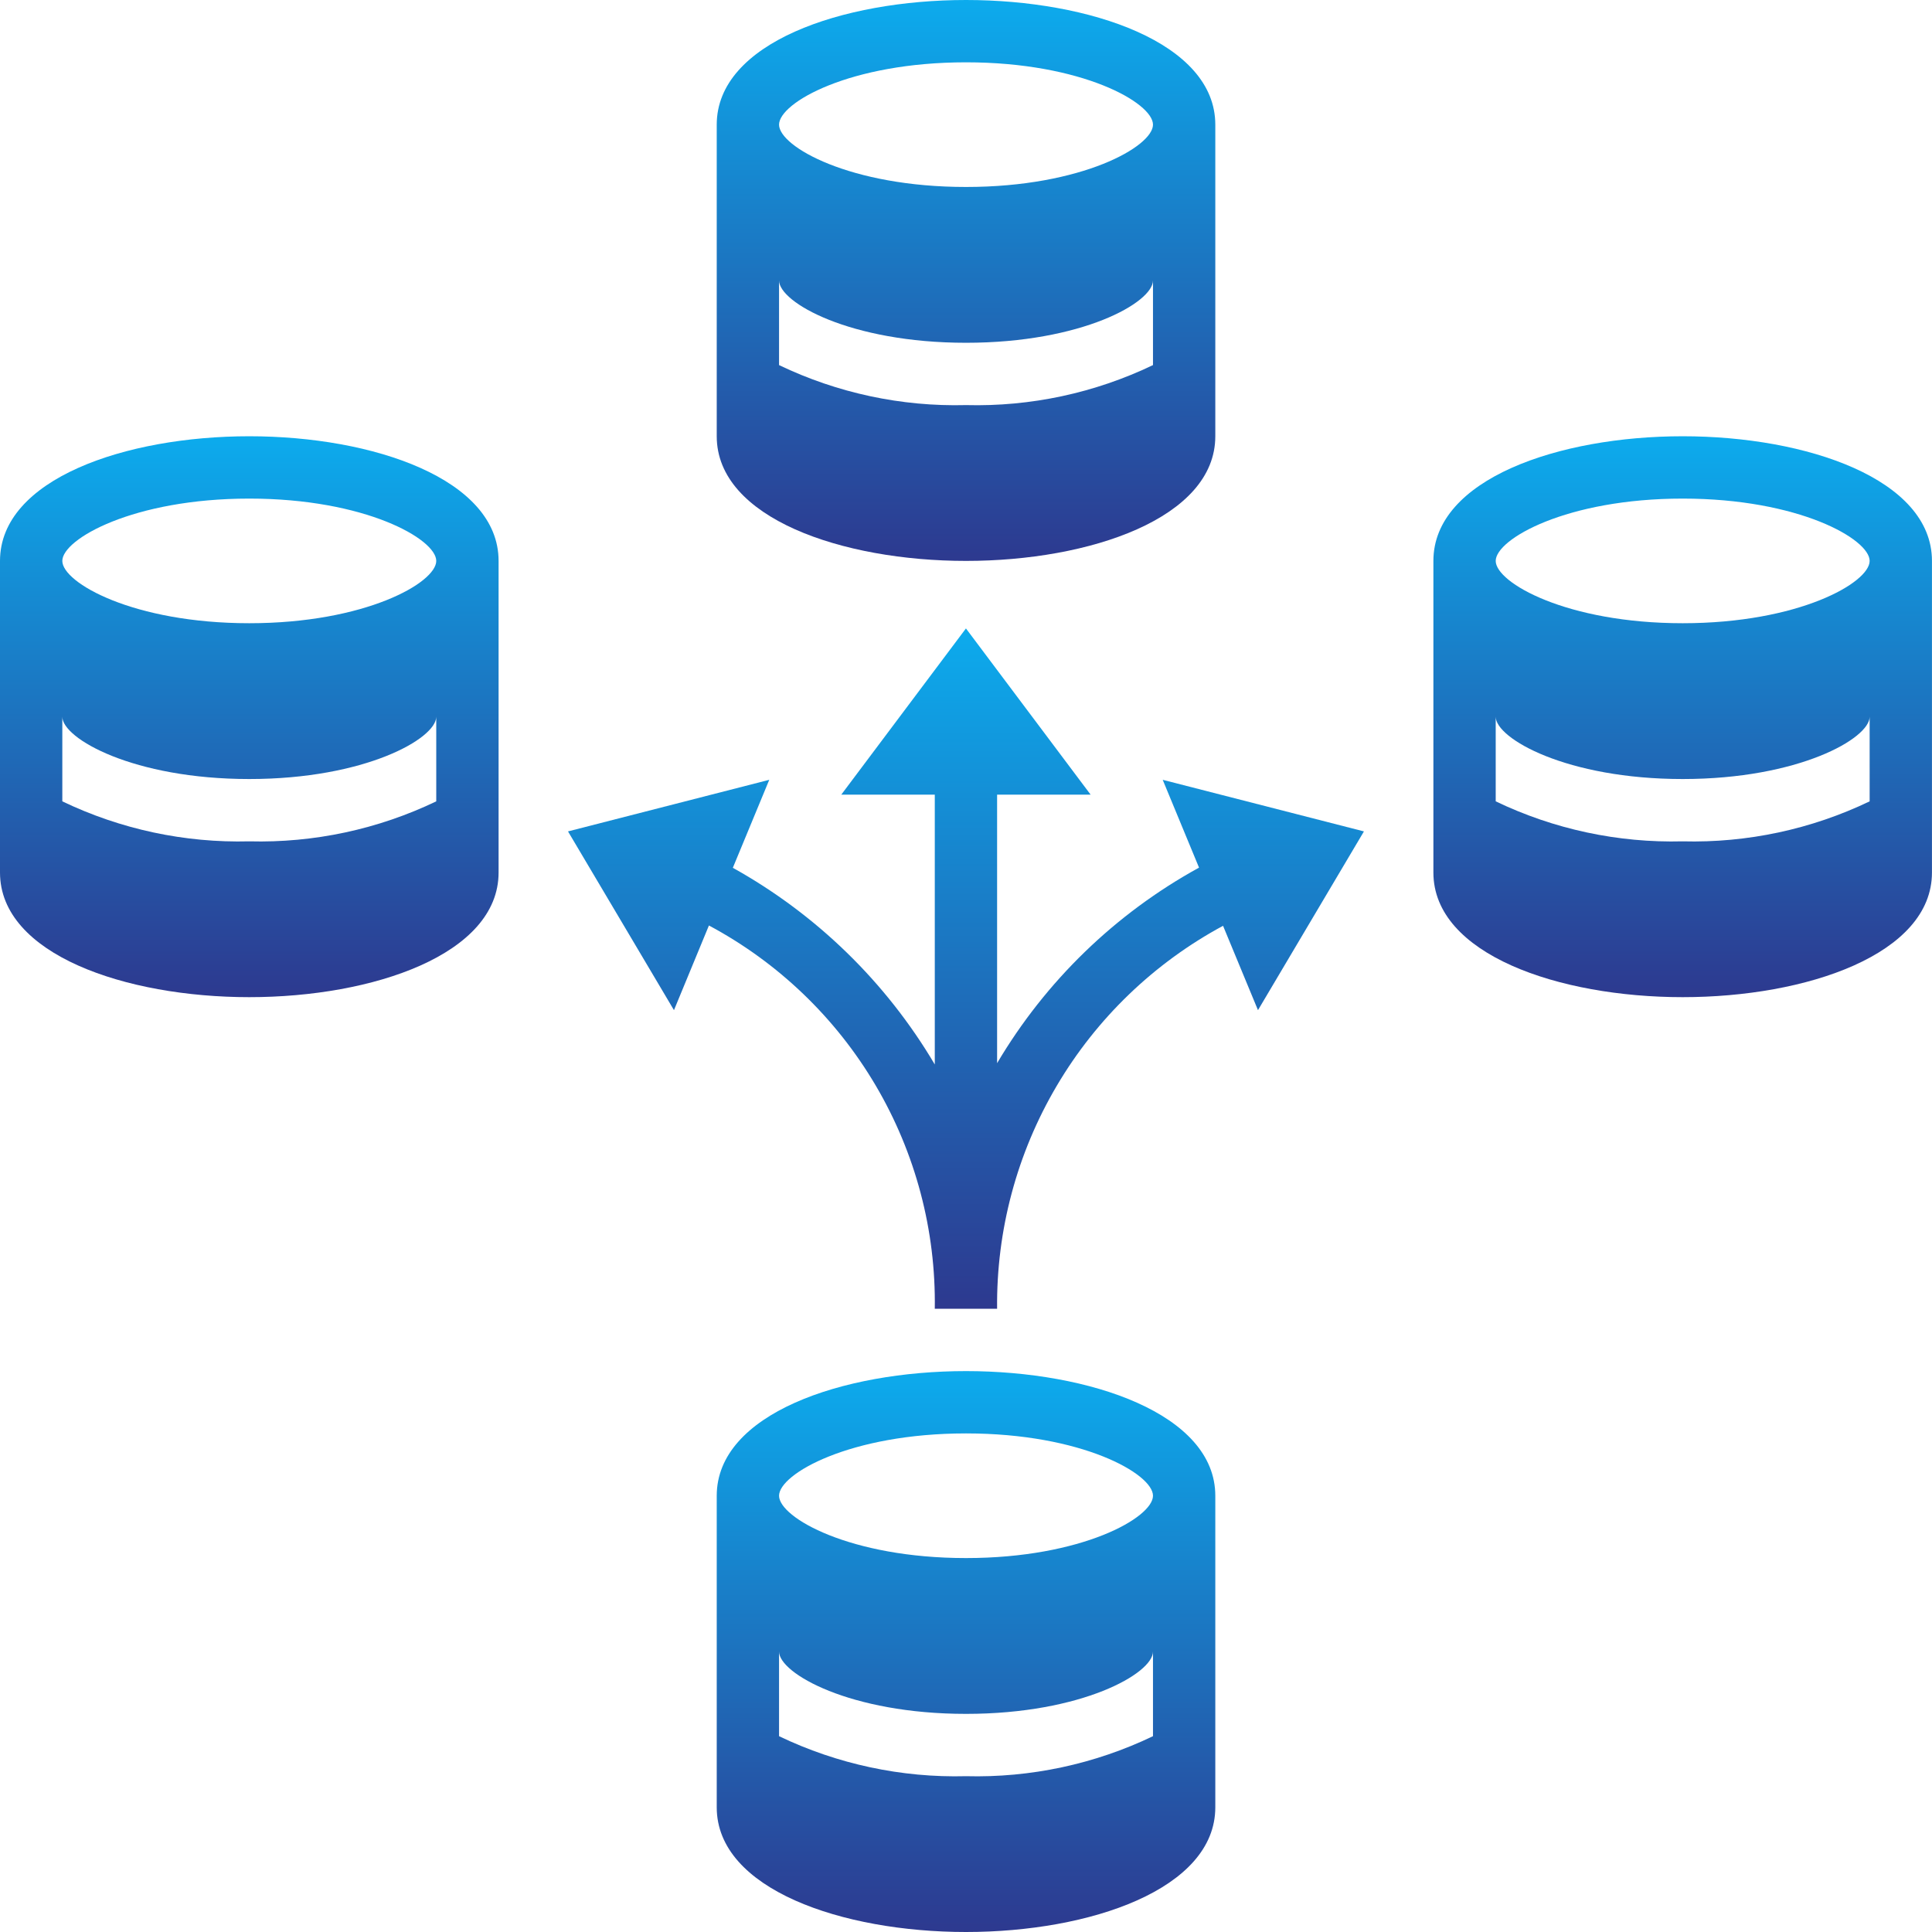
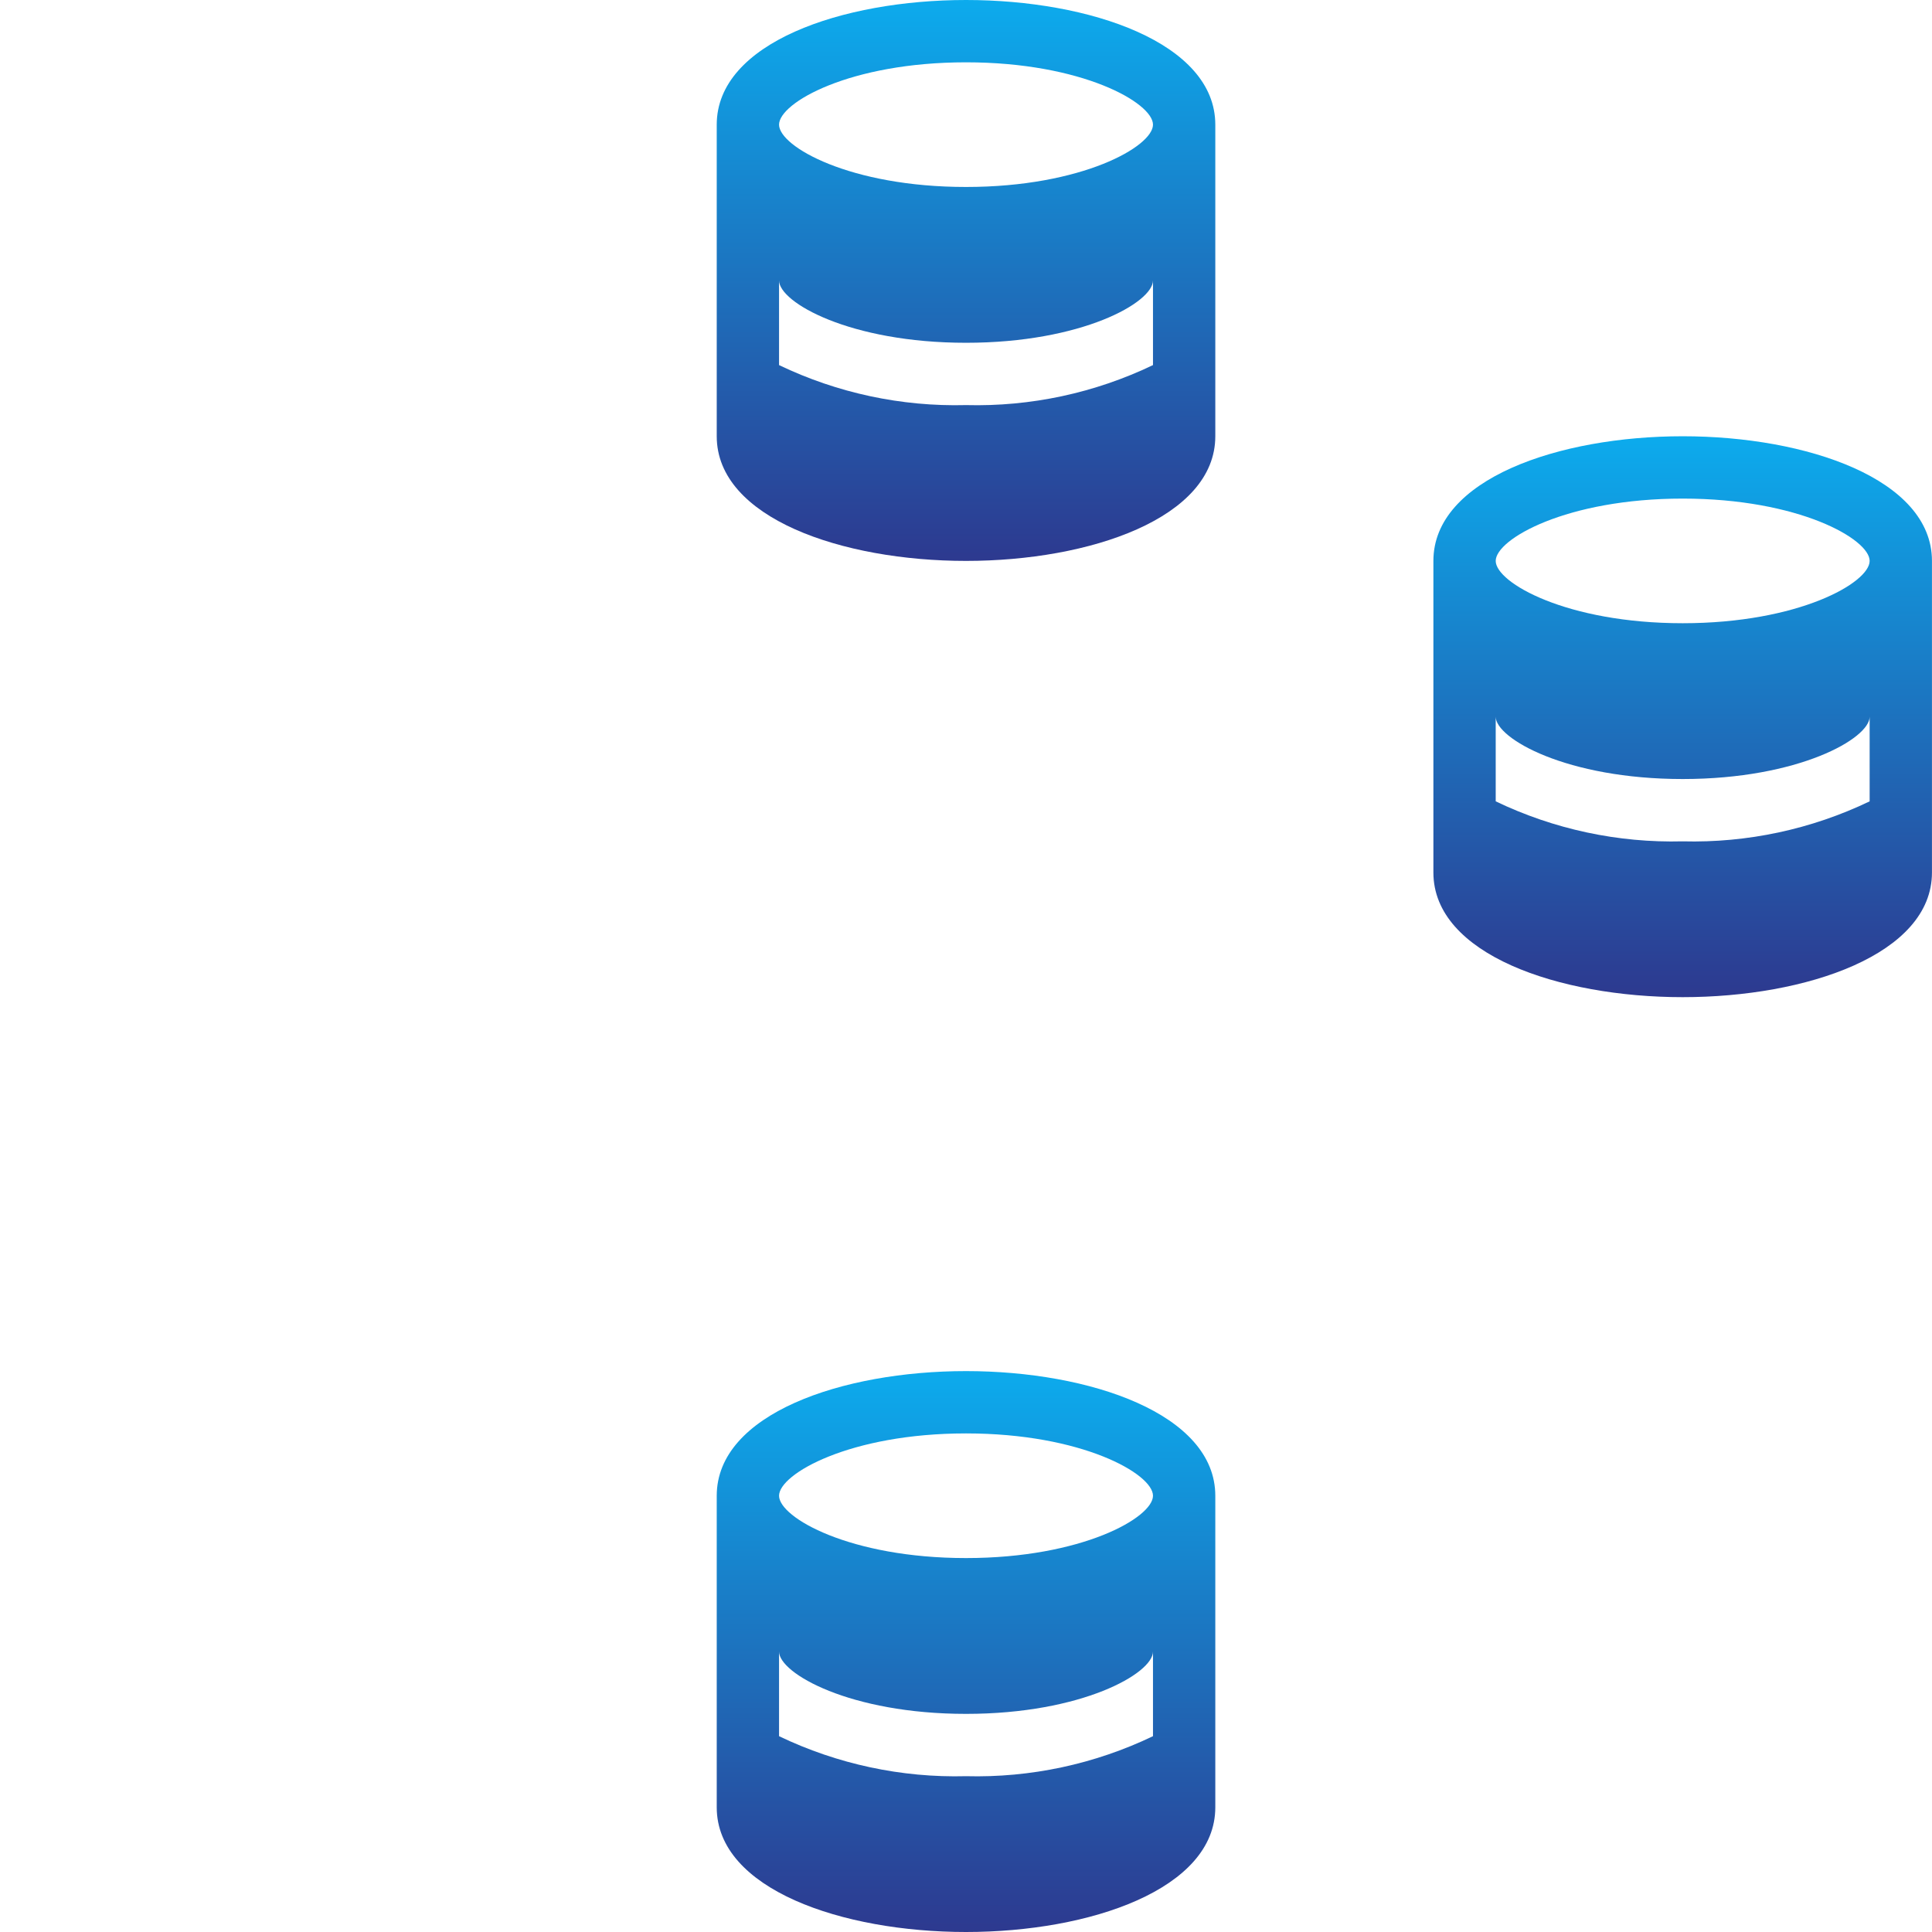
<svg xmlns="http://www.w3.org/2000/svg" width="102" height="102" viewBox="0 0 102 102" fill="none">
-   <path d="M37.428 48.861C41.081 50.814 44.127 53.736 46.23 57.305C48.334 60.874 49.414 64.954 49.352 69.097H52.642C52.599 64.959 53.688 60.889 55.791 57.326C57.893 53.762 60.929 50.841 64.571 48.878L66.415 53.331L72.009 43.894L61.385 41.17L63.303 45.806C58.888 48.23 55.206 51.796 52.642 56.131V41.952H57.578L50.997 33.178L44.416 41.952H49.352V56.199C46.782 51.853 43.102 48.269 38.69 45.816L40.613 41.17L29.988 43.894L35.582 53.331L37.428 48.861Z" fill="url(#paint0_linear_728_275)" />
  <path d="M64.162 95.419V78.968C64.162 74.647 57.542 72.387 51.001 72.387C44.46 72.387 37.84 74.647 37.84 78.968V95.419C37.84 99.74 44.46 102 51.001 102C57.542 102 64.162 99.74 64.162 95.419ZM51.001 75.677C57.124 75.677 60.872 77.816 60.872 78.968C60.872 80.119 57.124 82.258 51.001 82.258C44.878 82.258 41.13 80.119 41.13 78.968C41.13 77.816 44.878 75.677 51.001 75.677ZM41.13 87.194C41.13 88.345 44.878 90.484 51.001 90.484C57.124 90.484 60.872 88.345 60.872 87.194V91.662C57.795 93.138 54.412 93.862 51.001 93.774C47.59 93.862 44.207 93.138 41.13 91.662V87.194Z" fill="url(#paint1_linear_728_275)" />
  <path d="M88.837 23.032C82.296 23.032 75.676 25.293 75.676 29.613V46.065C75.676 50.385 82.296 52.645 88.837 52.645C95.378 52.645 101.998 50.385 101.998 46.065V29.613C101.998 25.293 95.378 23.032 88.837 23.032ZM98.708 42.307C95.632 43.783 92.248 44.507 88.837 44.419C85.426 44.507 82.043 43.783 78.966 42.307V37.839C78.966 38.99 82.714 41.129 88.837 41.129C94.96 41.129 98.708 38.99 98.708 37.839V42.307ZM88.837 32.903C82.714 32.903 78.966 30.765 78.966 29.613C78.966 28.461 82.714 26.323 88.837 26.323C94.96 26.323 98.708 28.461 98.708 29.613C98.708 30.765 94.96 32.903 88.837 32.903Z" fill="url(#paint2_linear_728_275)" />
-   <path d="M13.161 52.645C19.702 52.645 26.323 50.385 26.323 46.065V29.613C26.323 25.293 19.702 23.032 13.161 23.032C6.62 23.032 0 25.293 0 29.613V46.065C0 50.385 6.62 52.645 13.161 52.645ZM13.161 26.323C19.285 26.323 23.032 28.461 23.032 29.613C23.032 30.765 19.285 32.903 13.161 32.903C7.038 32.903 3.29 30.765 3.29 29.613C3.29 28.461 7.038 26.323 13.161 26.323ZM3.29 37.839C3.29 38.99 7.038 41.129 13.161 41.129C19.285 41.129 23.032 38.99 23.032 37.839V42.307C19.956 43.783 16.573 44.507 13.161 44.419C9.75 44.507 6.367 43.783 3.29 42.307V37.839Z" fill="url(#paint3_linear_728_275)" />
  <path d="M51.001 29.613C57.542 29.613 64.162 27.352 64.162 23.032V6.581C64.162 2.26 57.542 0 51.001 0C44.46 0 37.84 2.26 37.84 6.581V23.032C37.84 27.352 44.46 29.613 51.001 29.613ZM51.001 3.29C57.124 3.29 60.872 5.429 60.872 6.581C60.872 7.732 57.124 9.871 51.001 9.871C44.878 9.871 41.13 7.74 41.13 6.581C41.13 5.421 44.878 3.29 51.001 3.29ZM41.13 14.806C41.13 15.966 44.878 18.097 51.001 18.097C57.124 18.097 60.872 15.966 60.872 14.806V19.275C57.795 20.751 54.412 21.475 51.001 21.387C47.59 21.475 44.207 20.751 41.13 19.275V14.806Z" fill="url(#paint4_linear_728_275)" />
  <defs>
    <linearGradient id="paint0_linear_728_275" x1="50.999" y1="33.178" x2="50.999" y2="69.097" gradientUnits="userSpaceOnUse">
      <stop stop-color="#0CABED" />
      <stop offset="1" stop-color="#2D398F" />
    </linearGradient>
    <linearGradient id="paint1_linear_728_275" x1="51.001" y1="72.387" x2="51.001" y2="102" gradientUnits="userSpaceOnUse">
      <stop stop-color="#0CABED" />
      <stop offset="1" stop-color="#2D398F" />
    </linearGradient>
    <linearGradient id="paint2_linear_728_275" x1="88.837" y1="23.032" x2="88.837" y2="52.645" gradientUnits="userSpaceOnUse">
      <stop stop-color="#0CABED" />
      <stop offset="1" stop-color="#2D398F" />
    </linearGradient>
    <linearGradient id="paint3_linear_728_275" x1="13.161" y1="23.032" x2="13.161" y2="52.645" gradientUnits="userSpaceOnUse">
      <stop stop-color="#0CABED" />
      <stop offset="1" stop-color="#2D398F" />
    </linearGradient>
    <linearGradient id="paint4_linear_728_275" x1="51.001" y1="0" x2="51.001" y2="29.613" gradientUnits="userSpaceOnUse">
      <stop stop-color="#0CABED" />
      <stop offset="1" stop-color="#2D398F" />
    </linearGradient>
  </defs>
</svg>